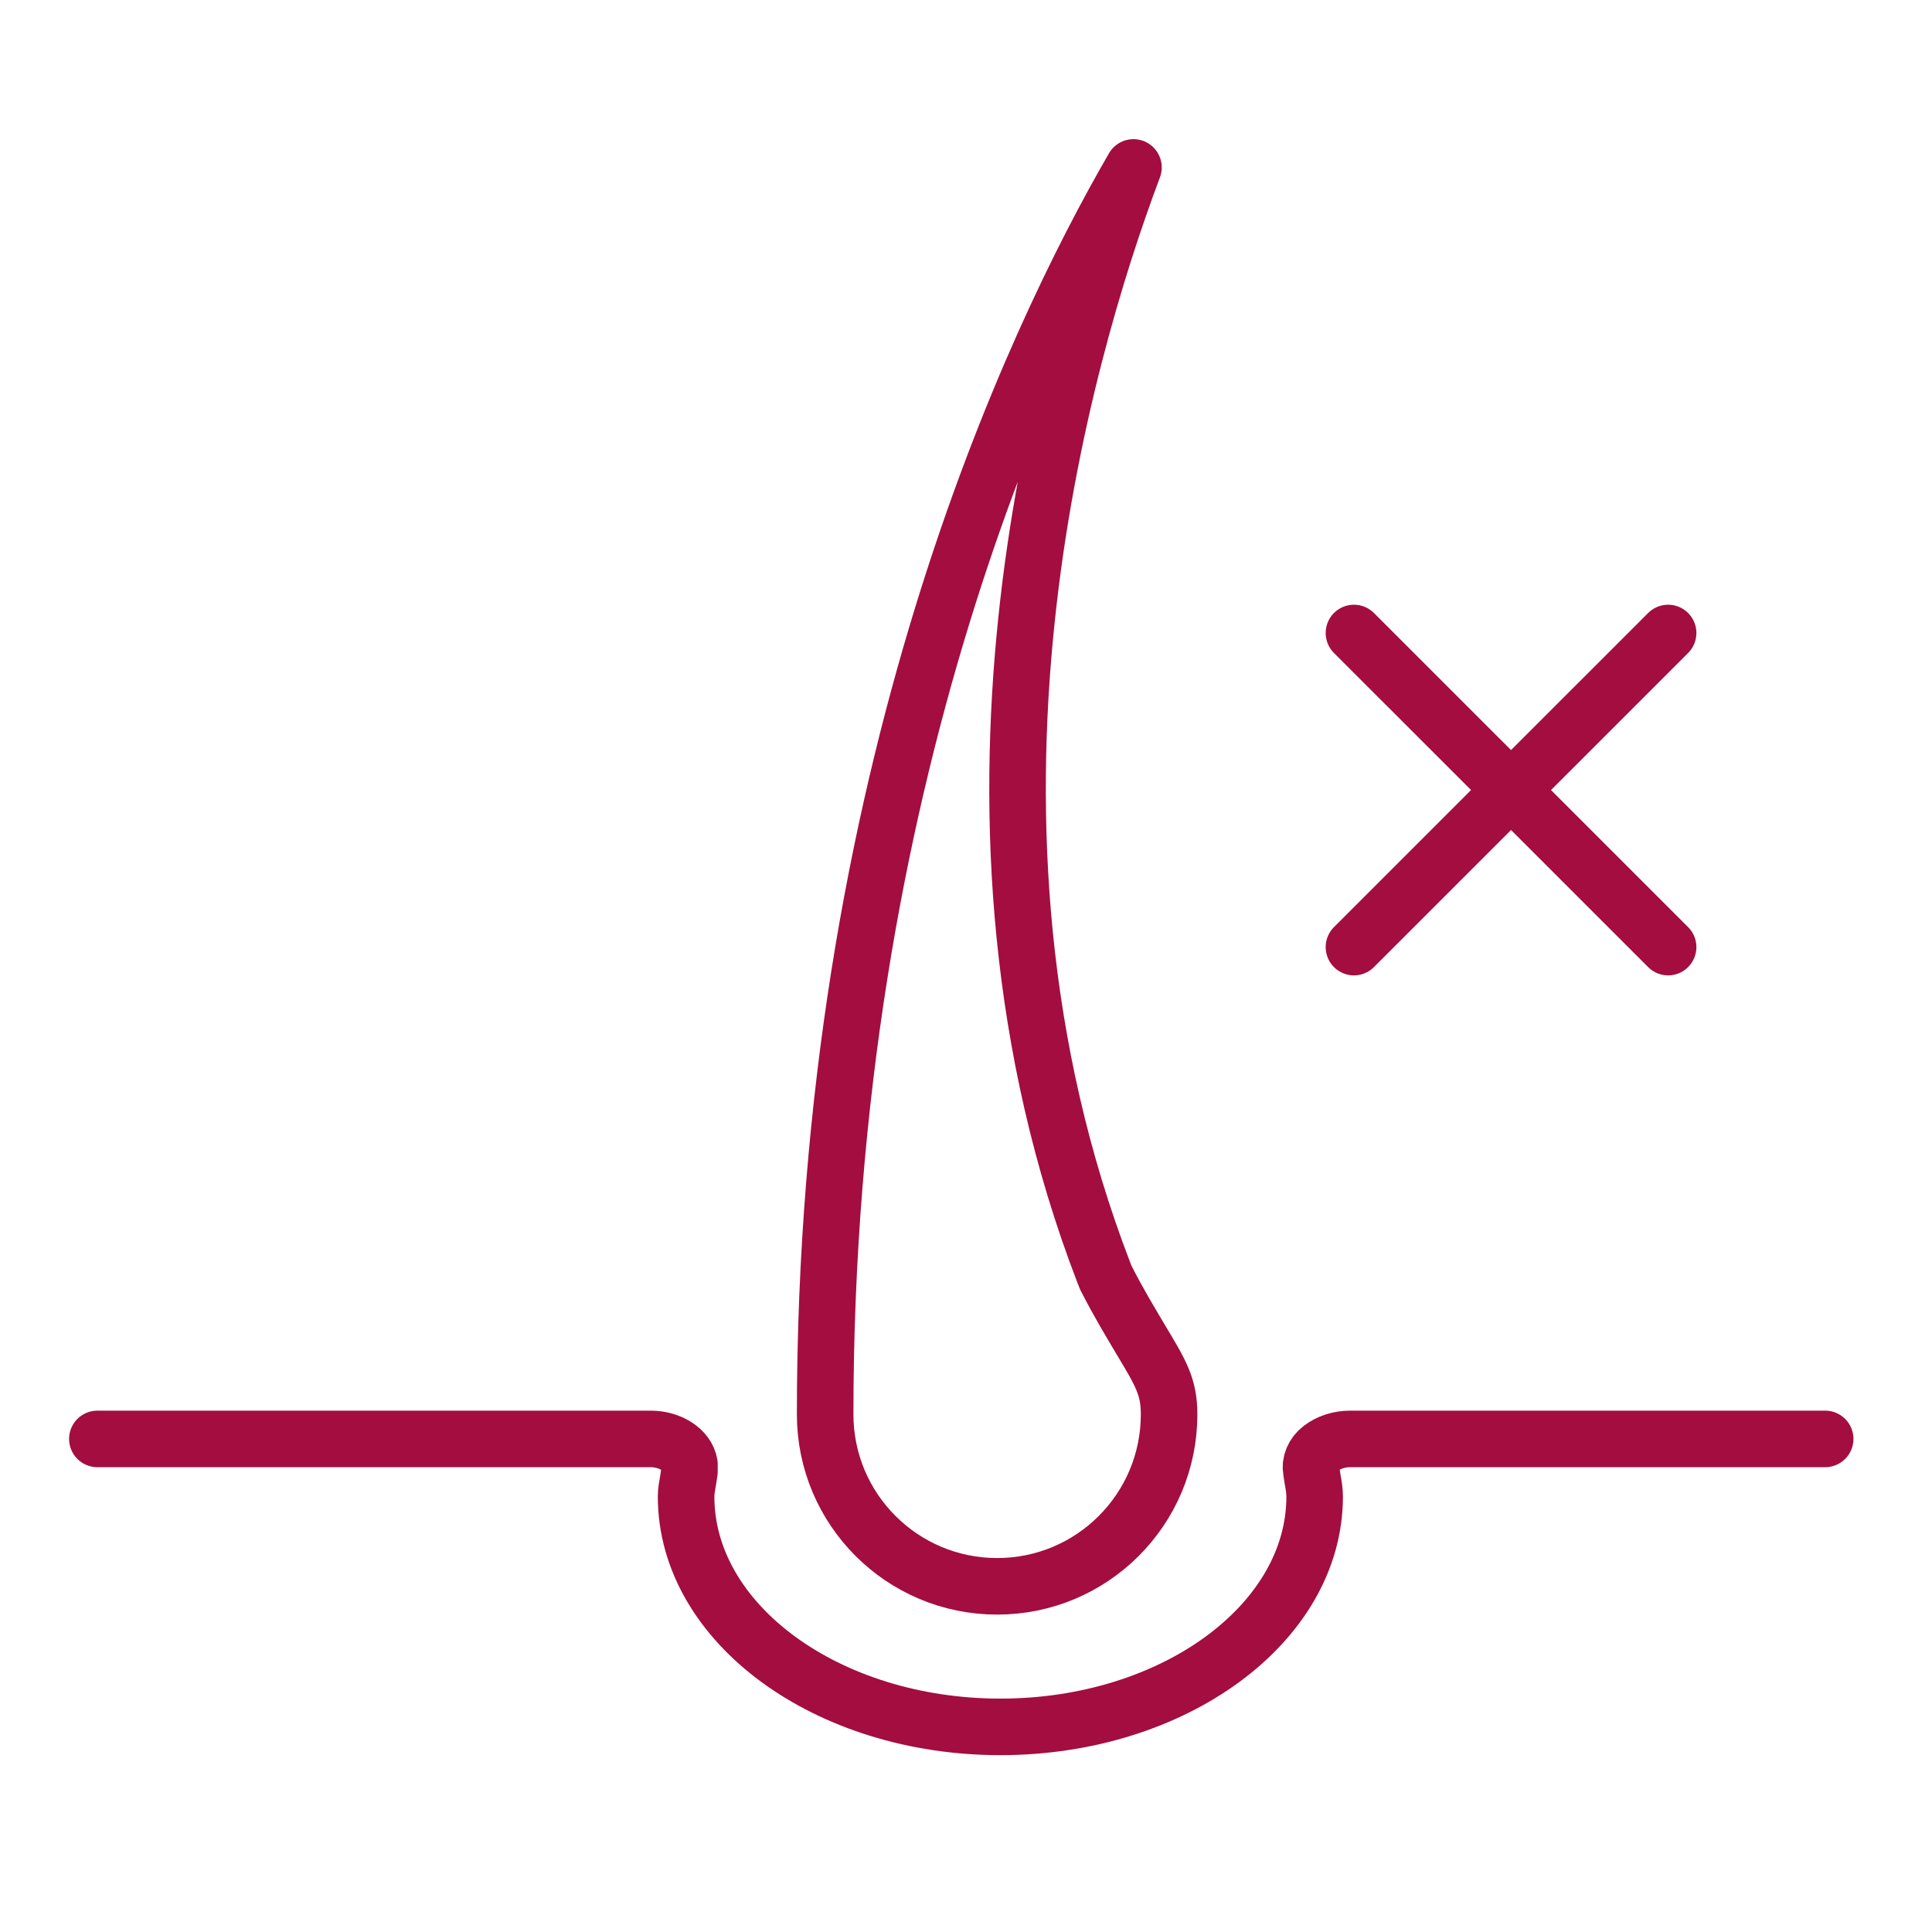
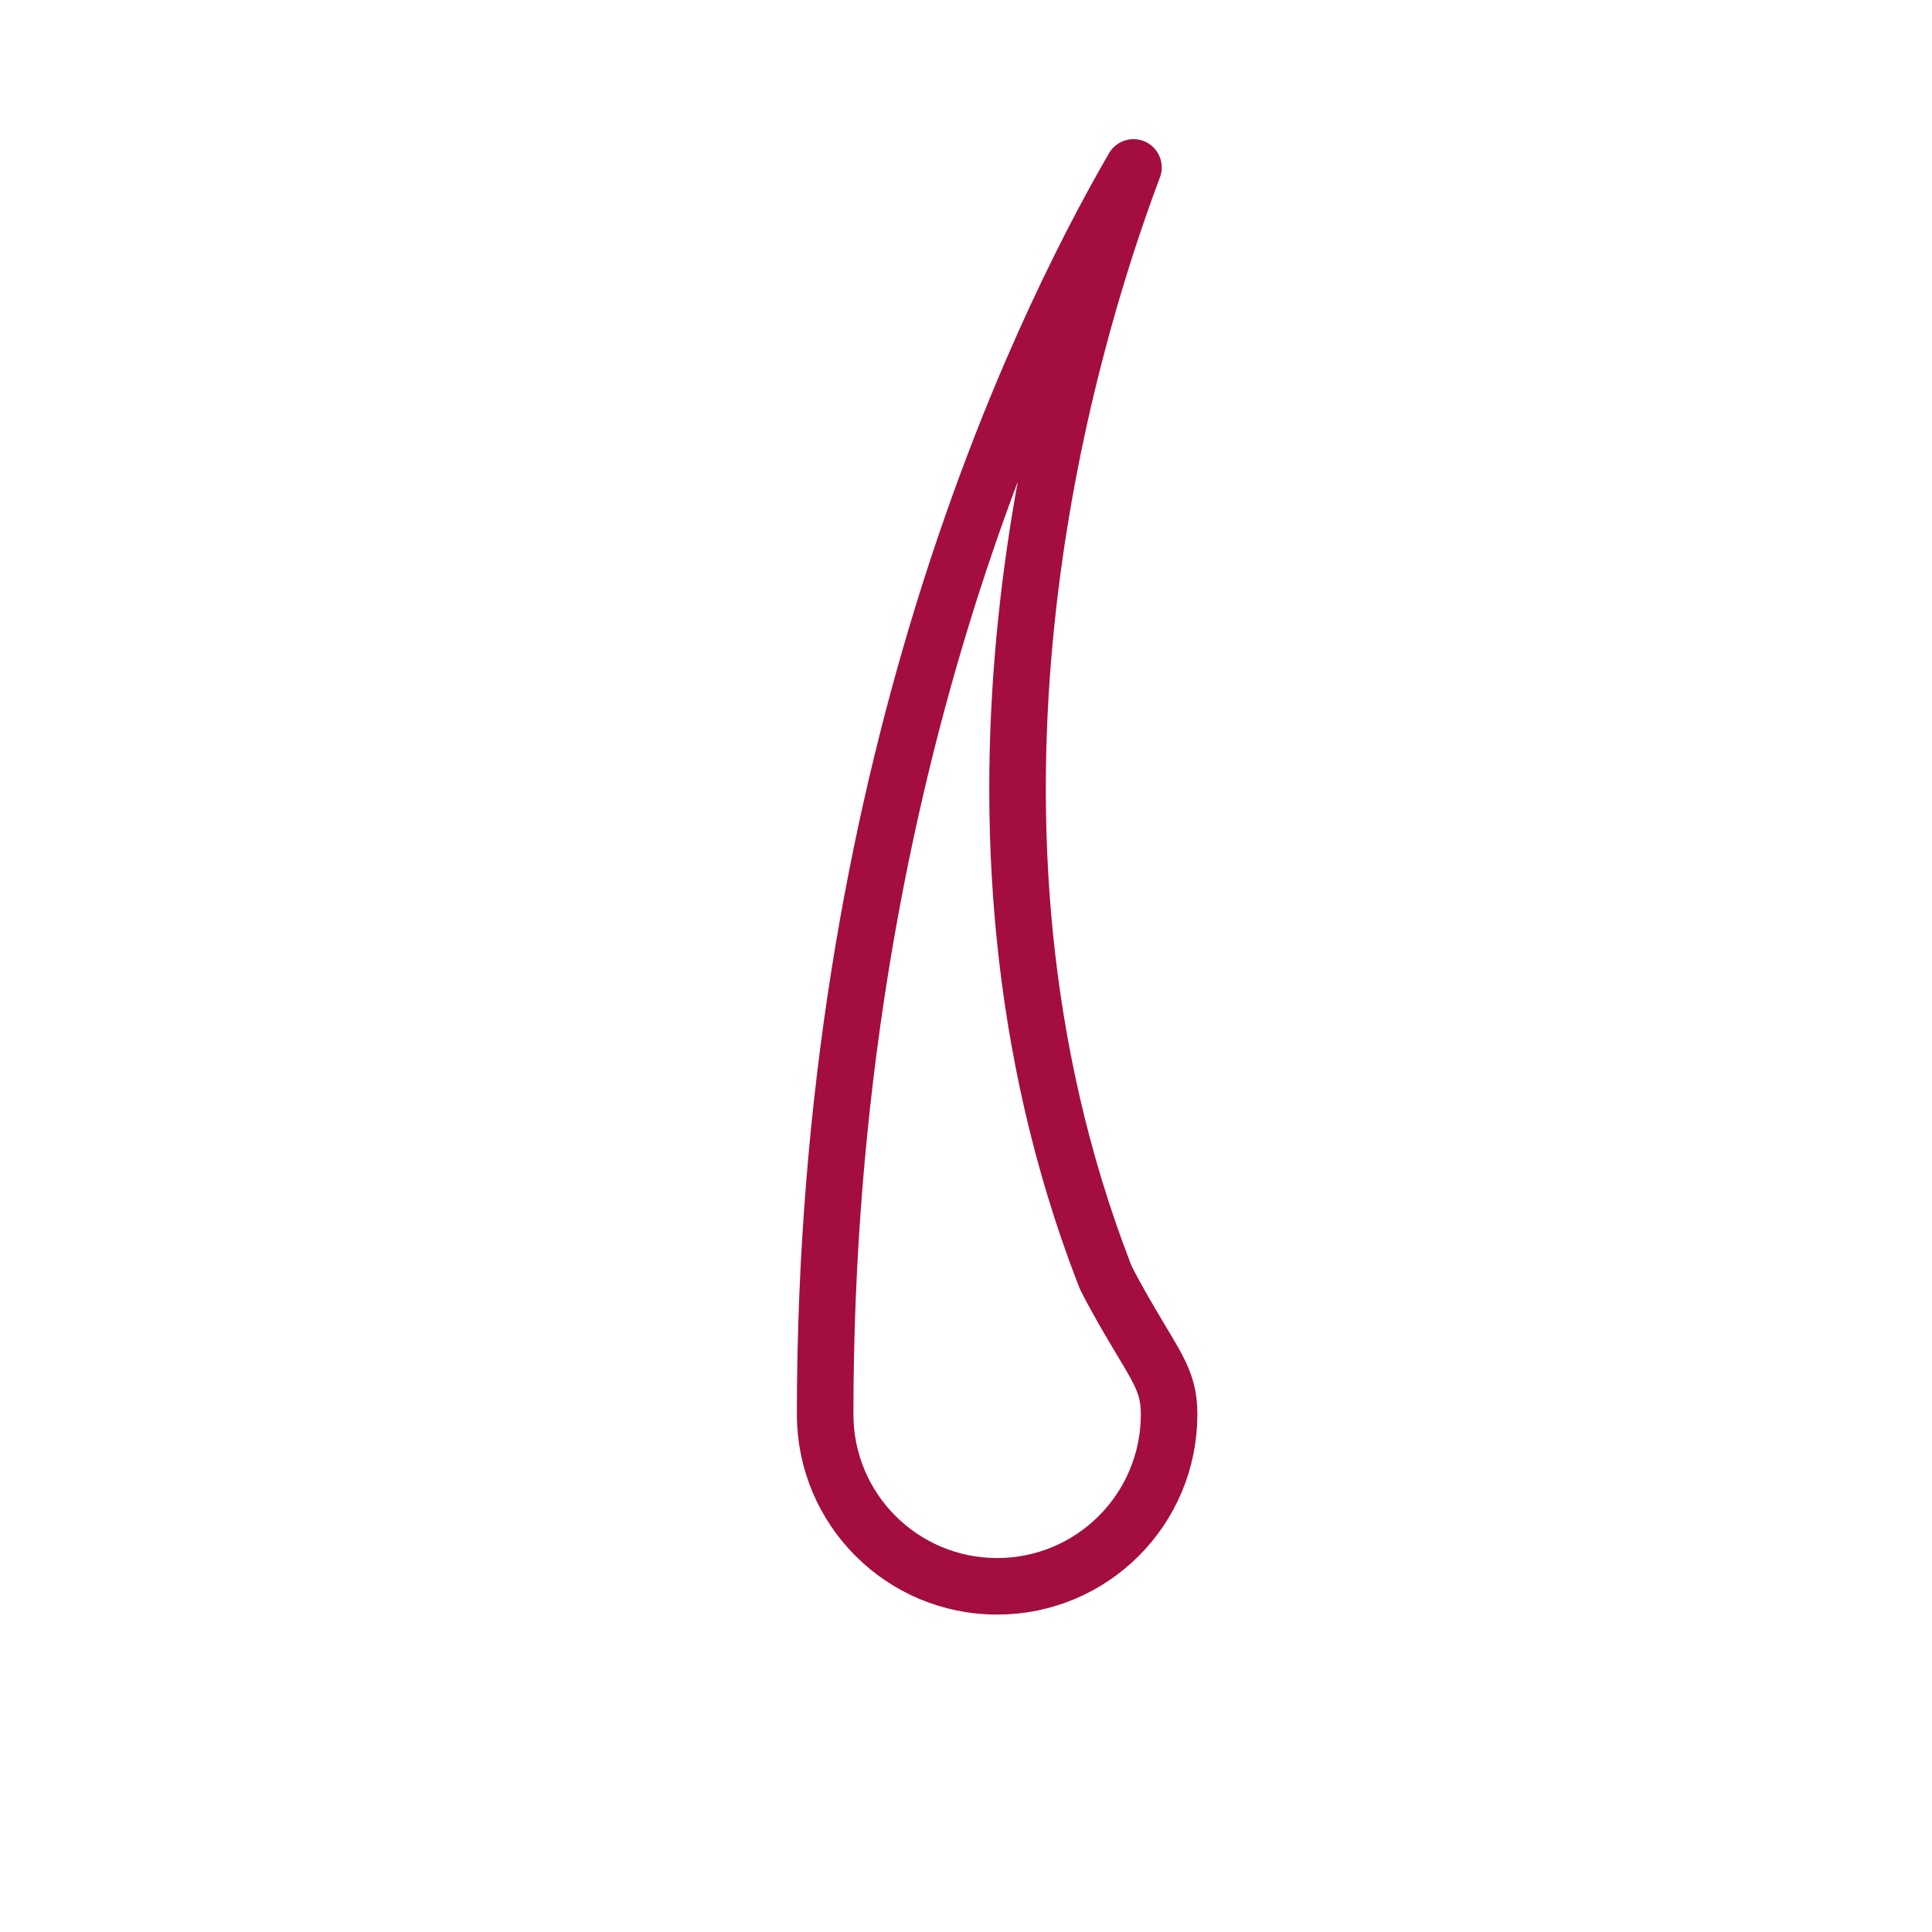
<svg xmlns="http://www.w3.org/2000/svg" fill="none" viewBox="0 0 41 41" height="41" width="41">
  <path stroke-linejoin="round" stroke-linecap="round" stroke-width="1.2" stroke="#A40D3F" d="M21.161 33.664C19.145 33.664 17.511 32.031 17.511 30.015C17.511 16.49 21.945 7.193 24.054 3.553C22.542 7.576 19.714 17.377 23.429 27.018L23.448 27.065L23.466 27.112C23.746 27.663 23.998 28.073 24.213 28.437C24.633 29.137 24.81 29.427 24.81 30.015C24.81 32.031 23.177 33.664 21.161 33.664Z" />
-   <path stroke-linecap="round" stroke-width="1.2" stroke="#A40D3F" d="M35.4 13.433L28.733 20.099M35.4 20.099L28.733 13.433" />
-   <path stroke-linejoin="round" stroke-linecap="round" stroke-width="1.2" stroke="#A40D3F" d="M38.733 30.536H28.652C28.418 30.536 28.194 30.61 28.031 30.737C27.869 30.864 27.797 31.043 27.828 31.215L27.858 31.409C27.879 31.521 27.899 31.64 27.899 31.759C27.899 34.453 24.905 36.647 21.23 36.647C17.554 36.647 14.56 34.453 14.56 31.759C14.56 31.64 14.581 31.535 14.601 31.424L14.631 31.23C14.631 31.185 14.631 31.118 14.631 31.073C14.581 30.767 14.224 30.536 13.807 30.536H2.066" />
</svg>